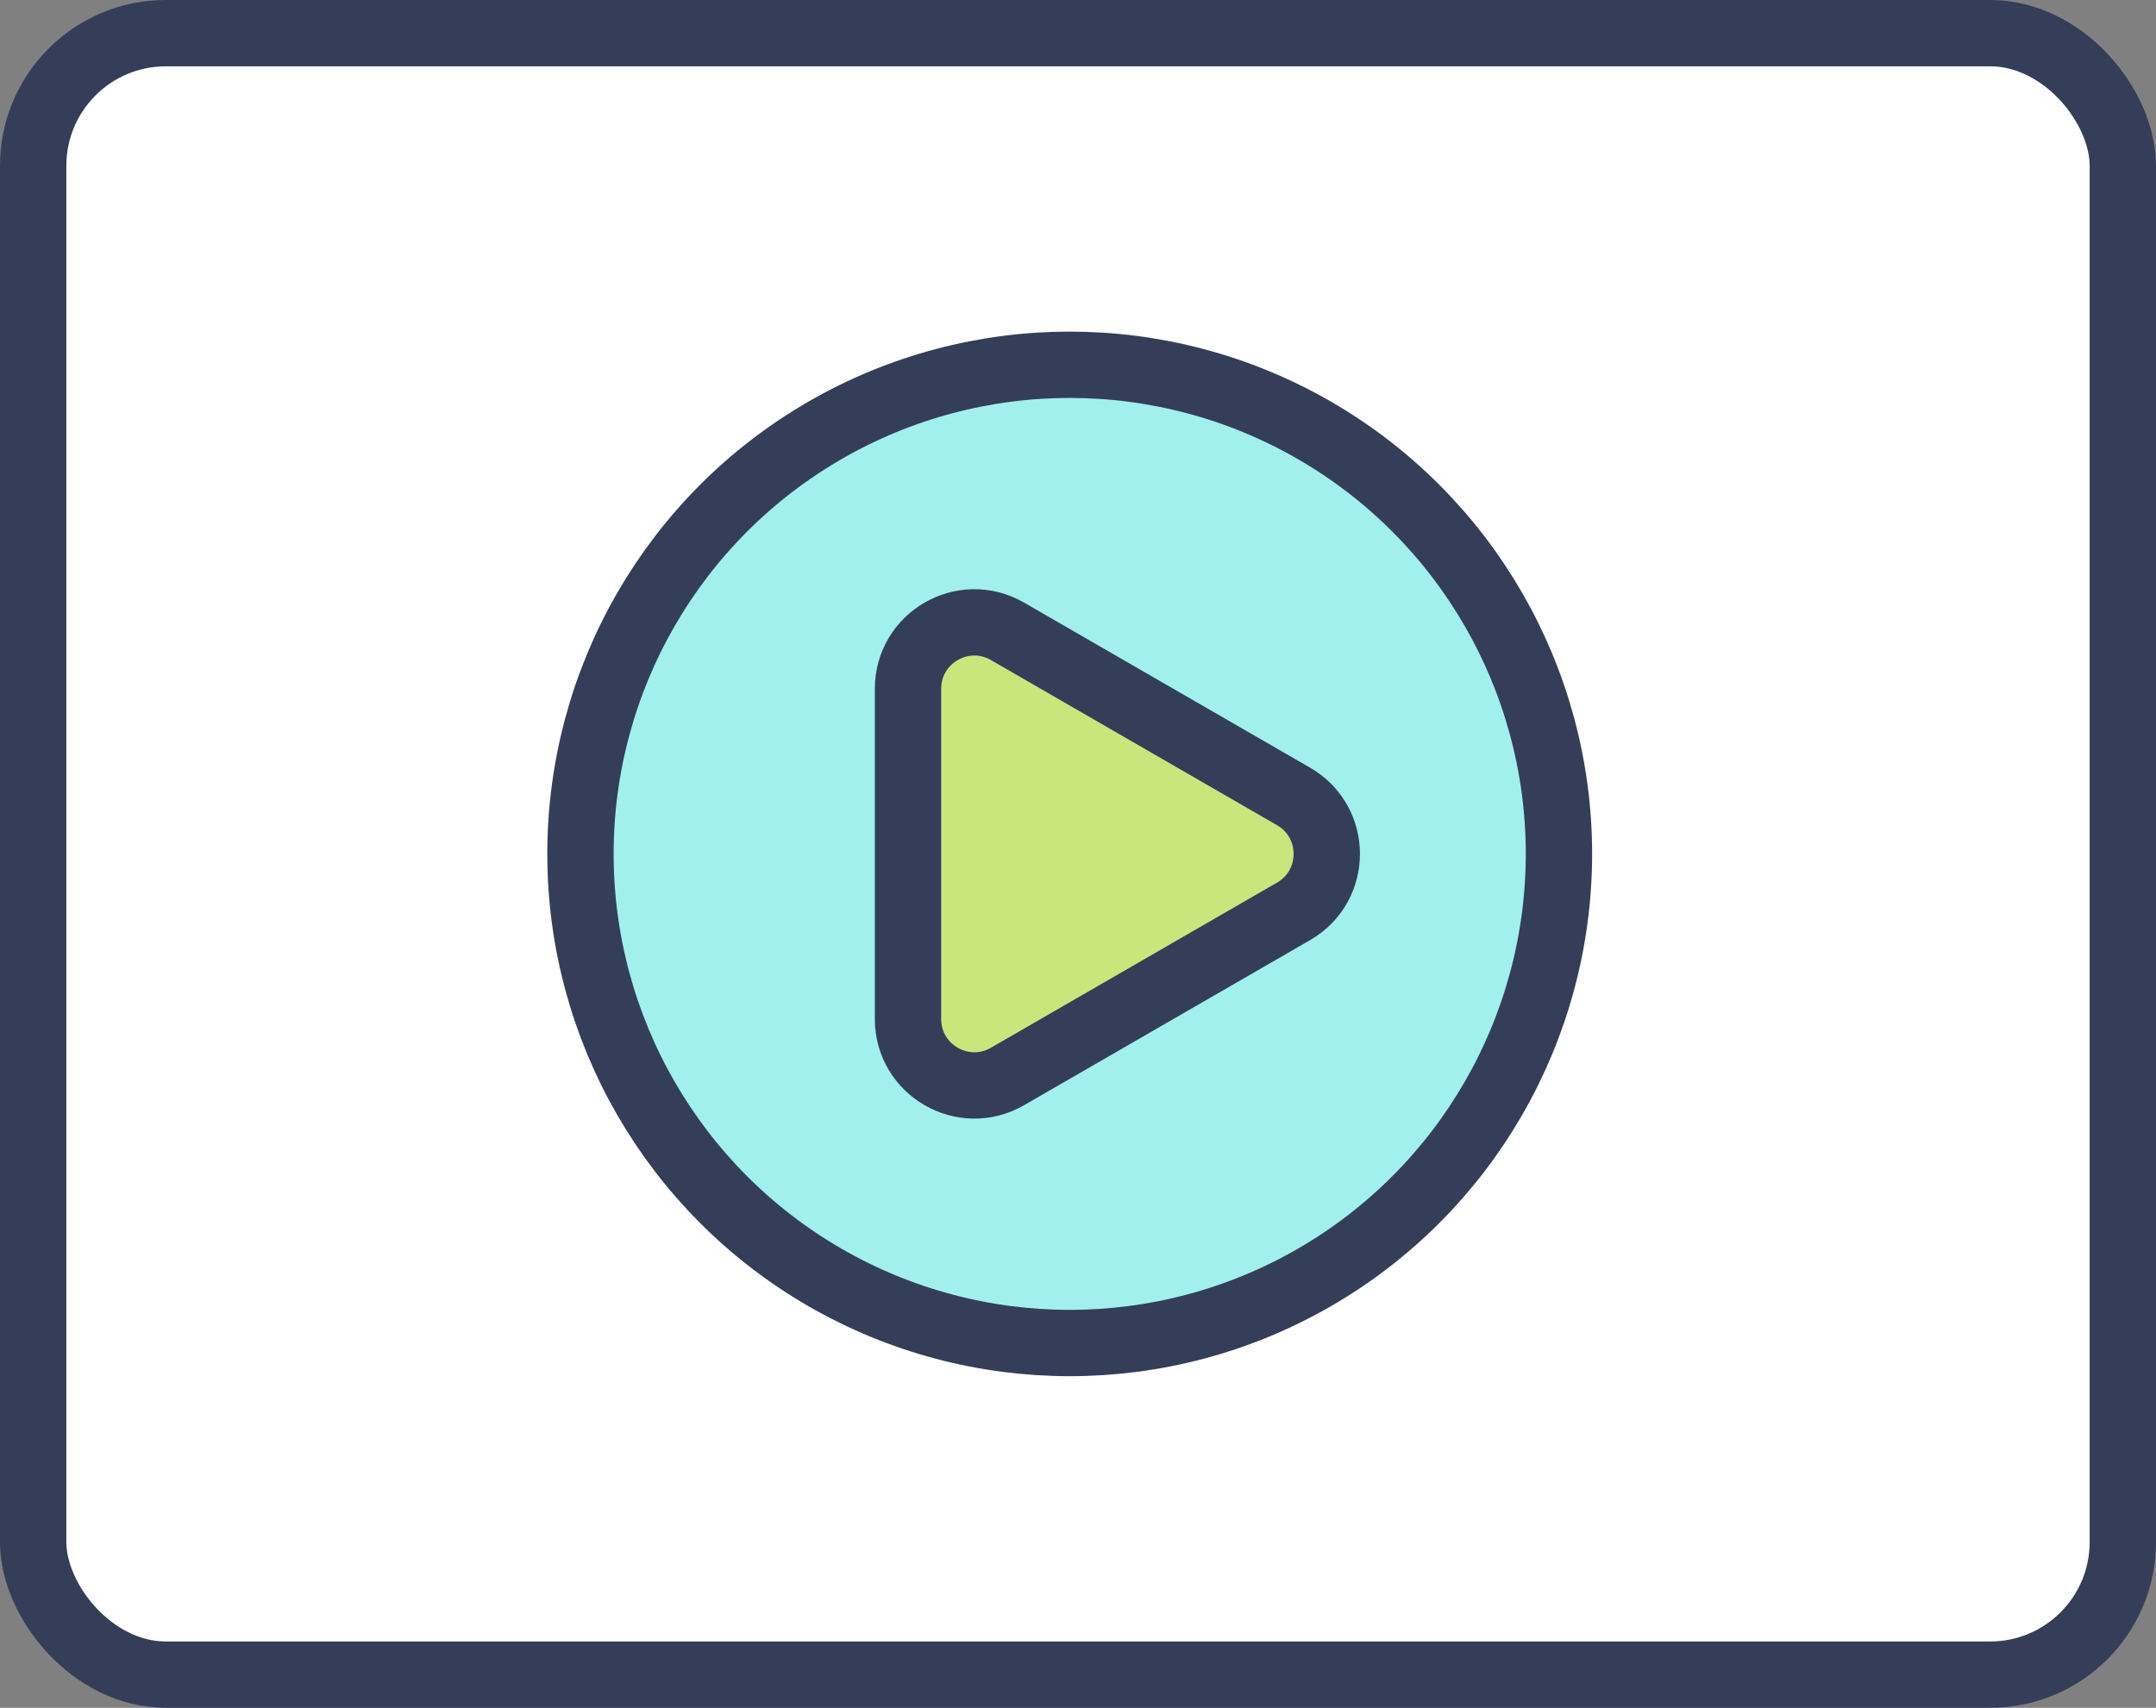
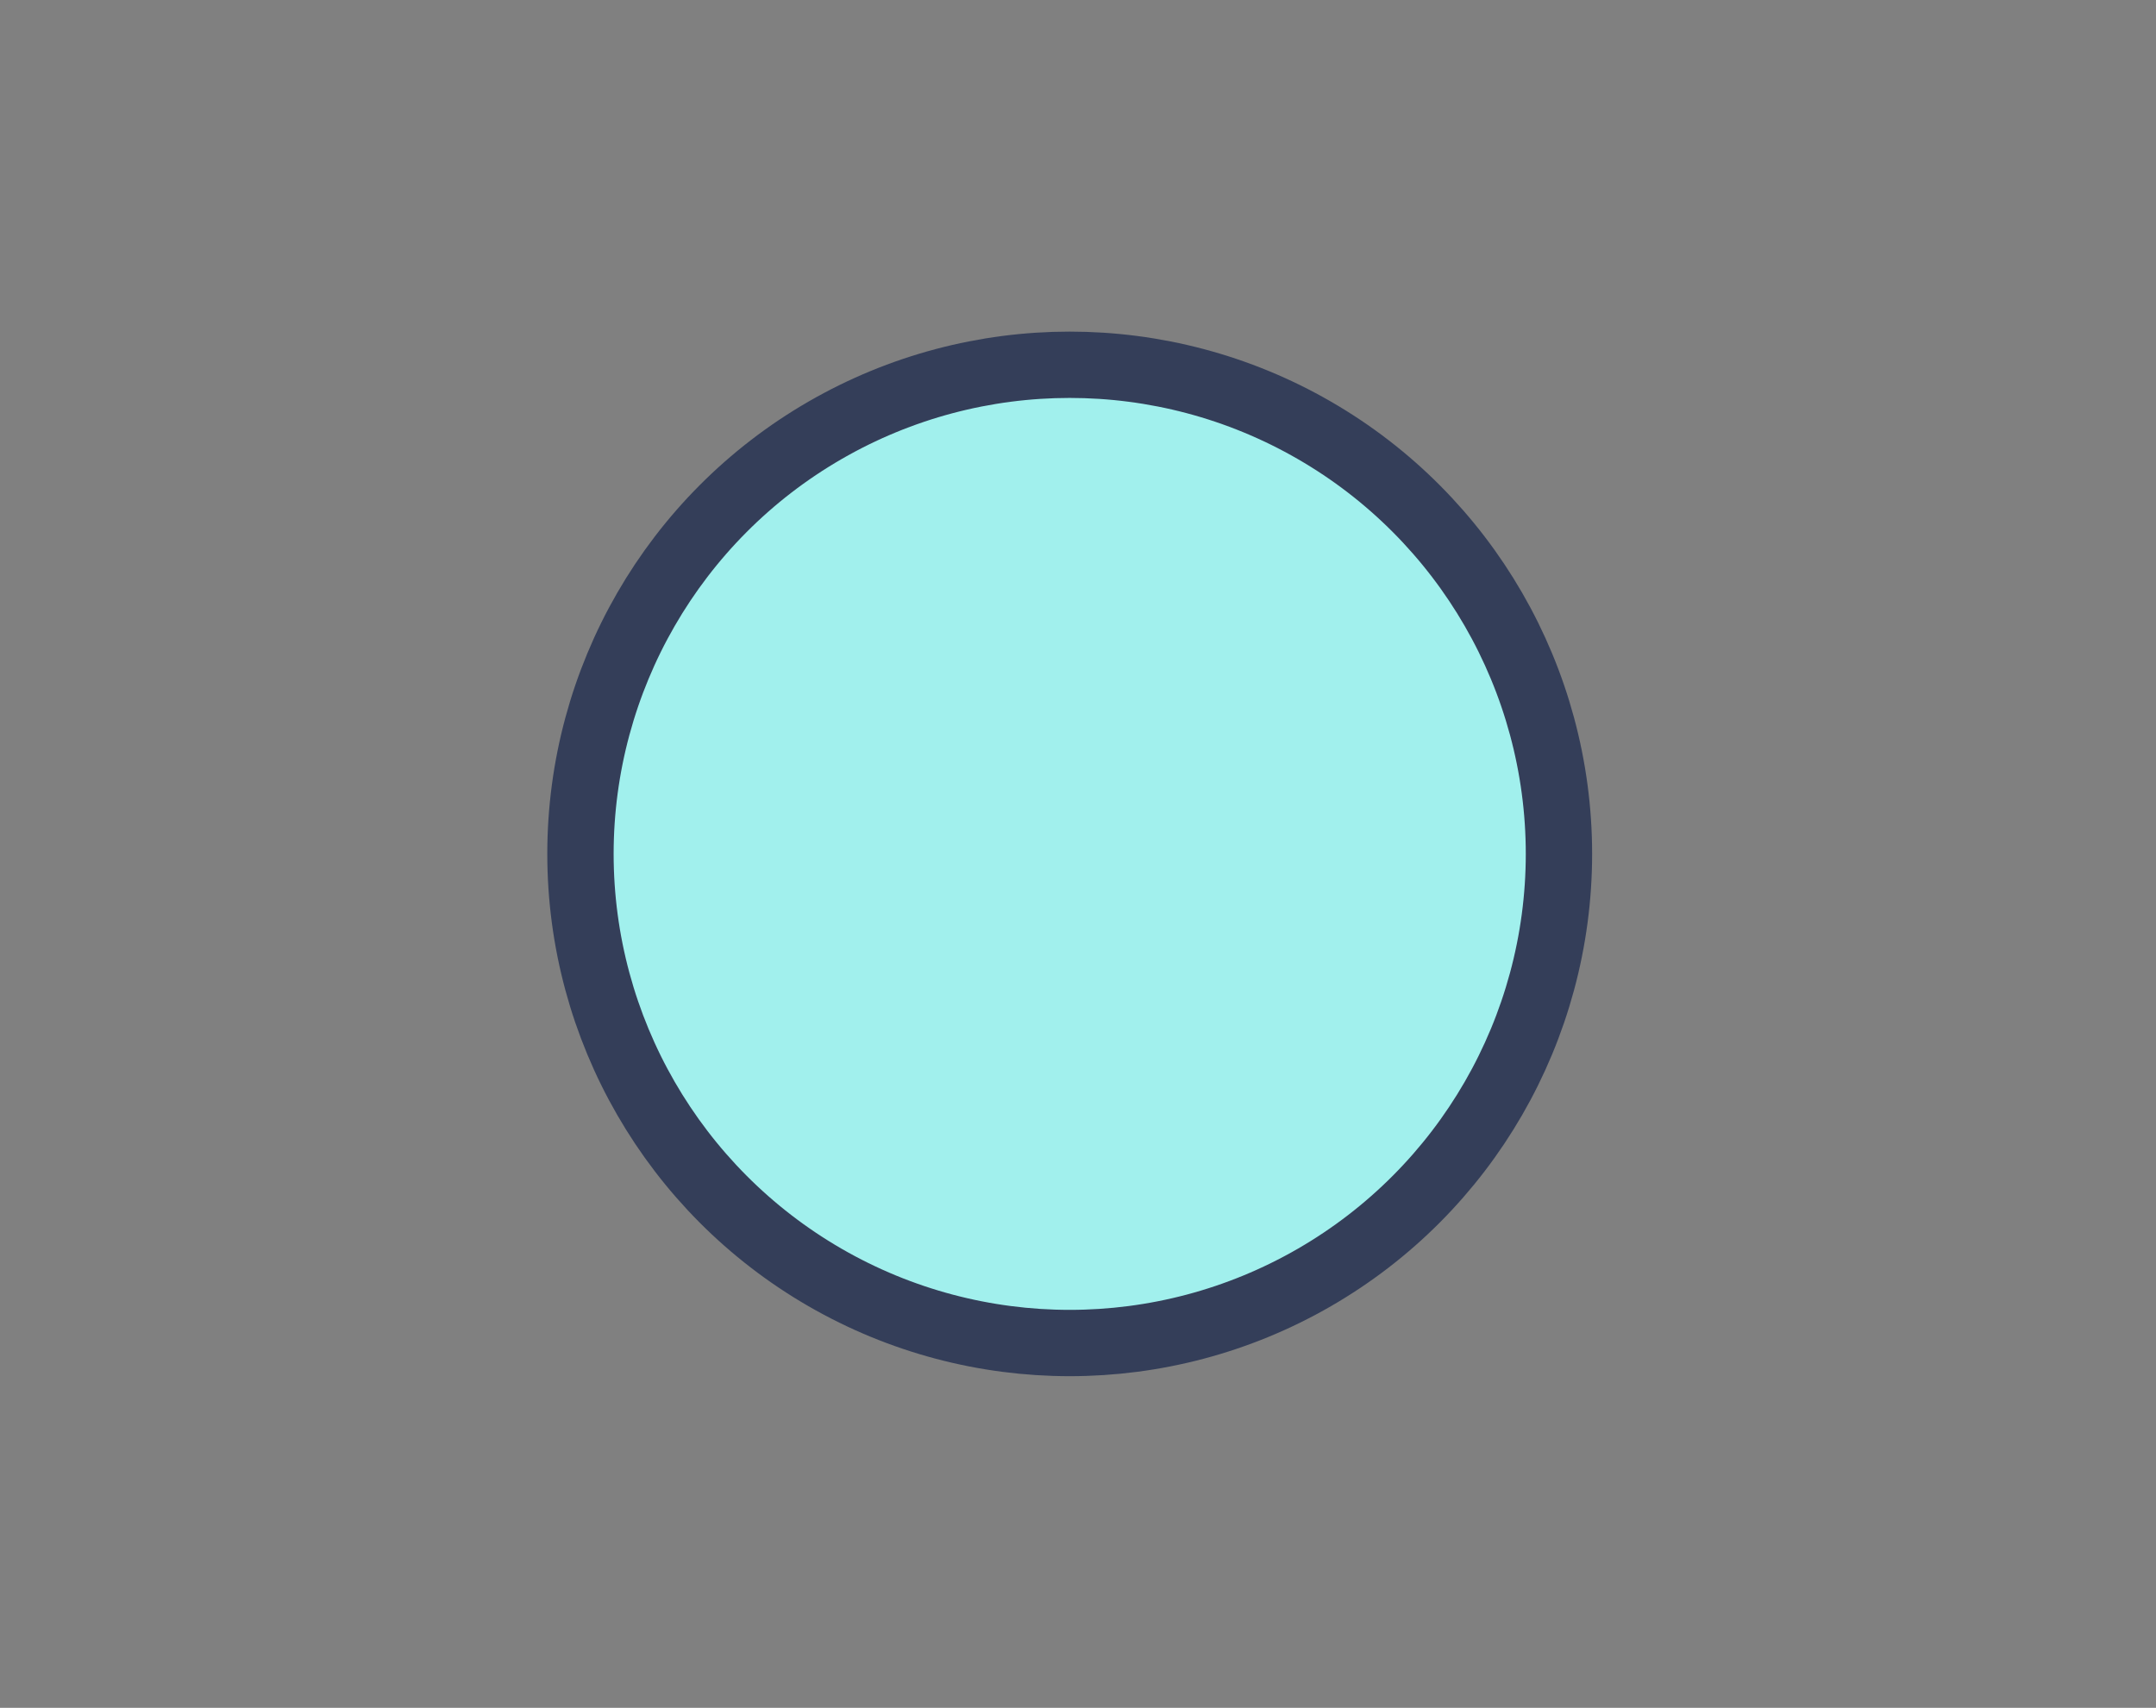
<svg xmlns="http://www.w3.org/2000/svg" width="130" height="103" viewBox="0 0 130 103" fill="none">
  <rect x="0" y="0" width="130" height="103" fill="#808080" stroke="none" />
-   <rect x="2" y="2" width="126" height="99" rx="8" fill="white" stroke="#343E59" stroke-width="4" />
  <circle cx="64.5" cy="51.5" r="29.5" fill="#A1F0ED" stroke="#343E59" stroke-width="4" />
-   <path d="M78 54.964C80.667 53.425 80.667 49.575 78 48.036L60.75 38.077C58.083 36.537 54.75 38.462 54.75 41.541L54.75 61.459C54.75 64.538 58.083 66.463 60.75 64.923L78 54.964Z" fill="#C9E67C" stroke="#343E59" stroke-width="4" />
</svg>